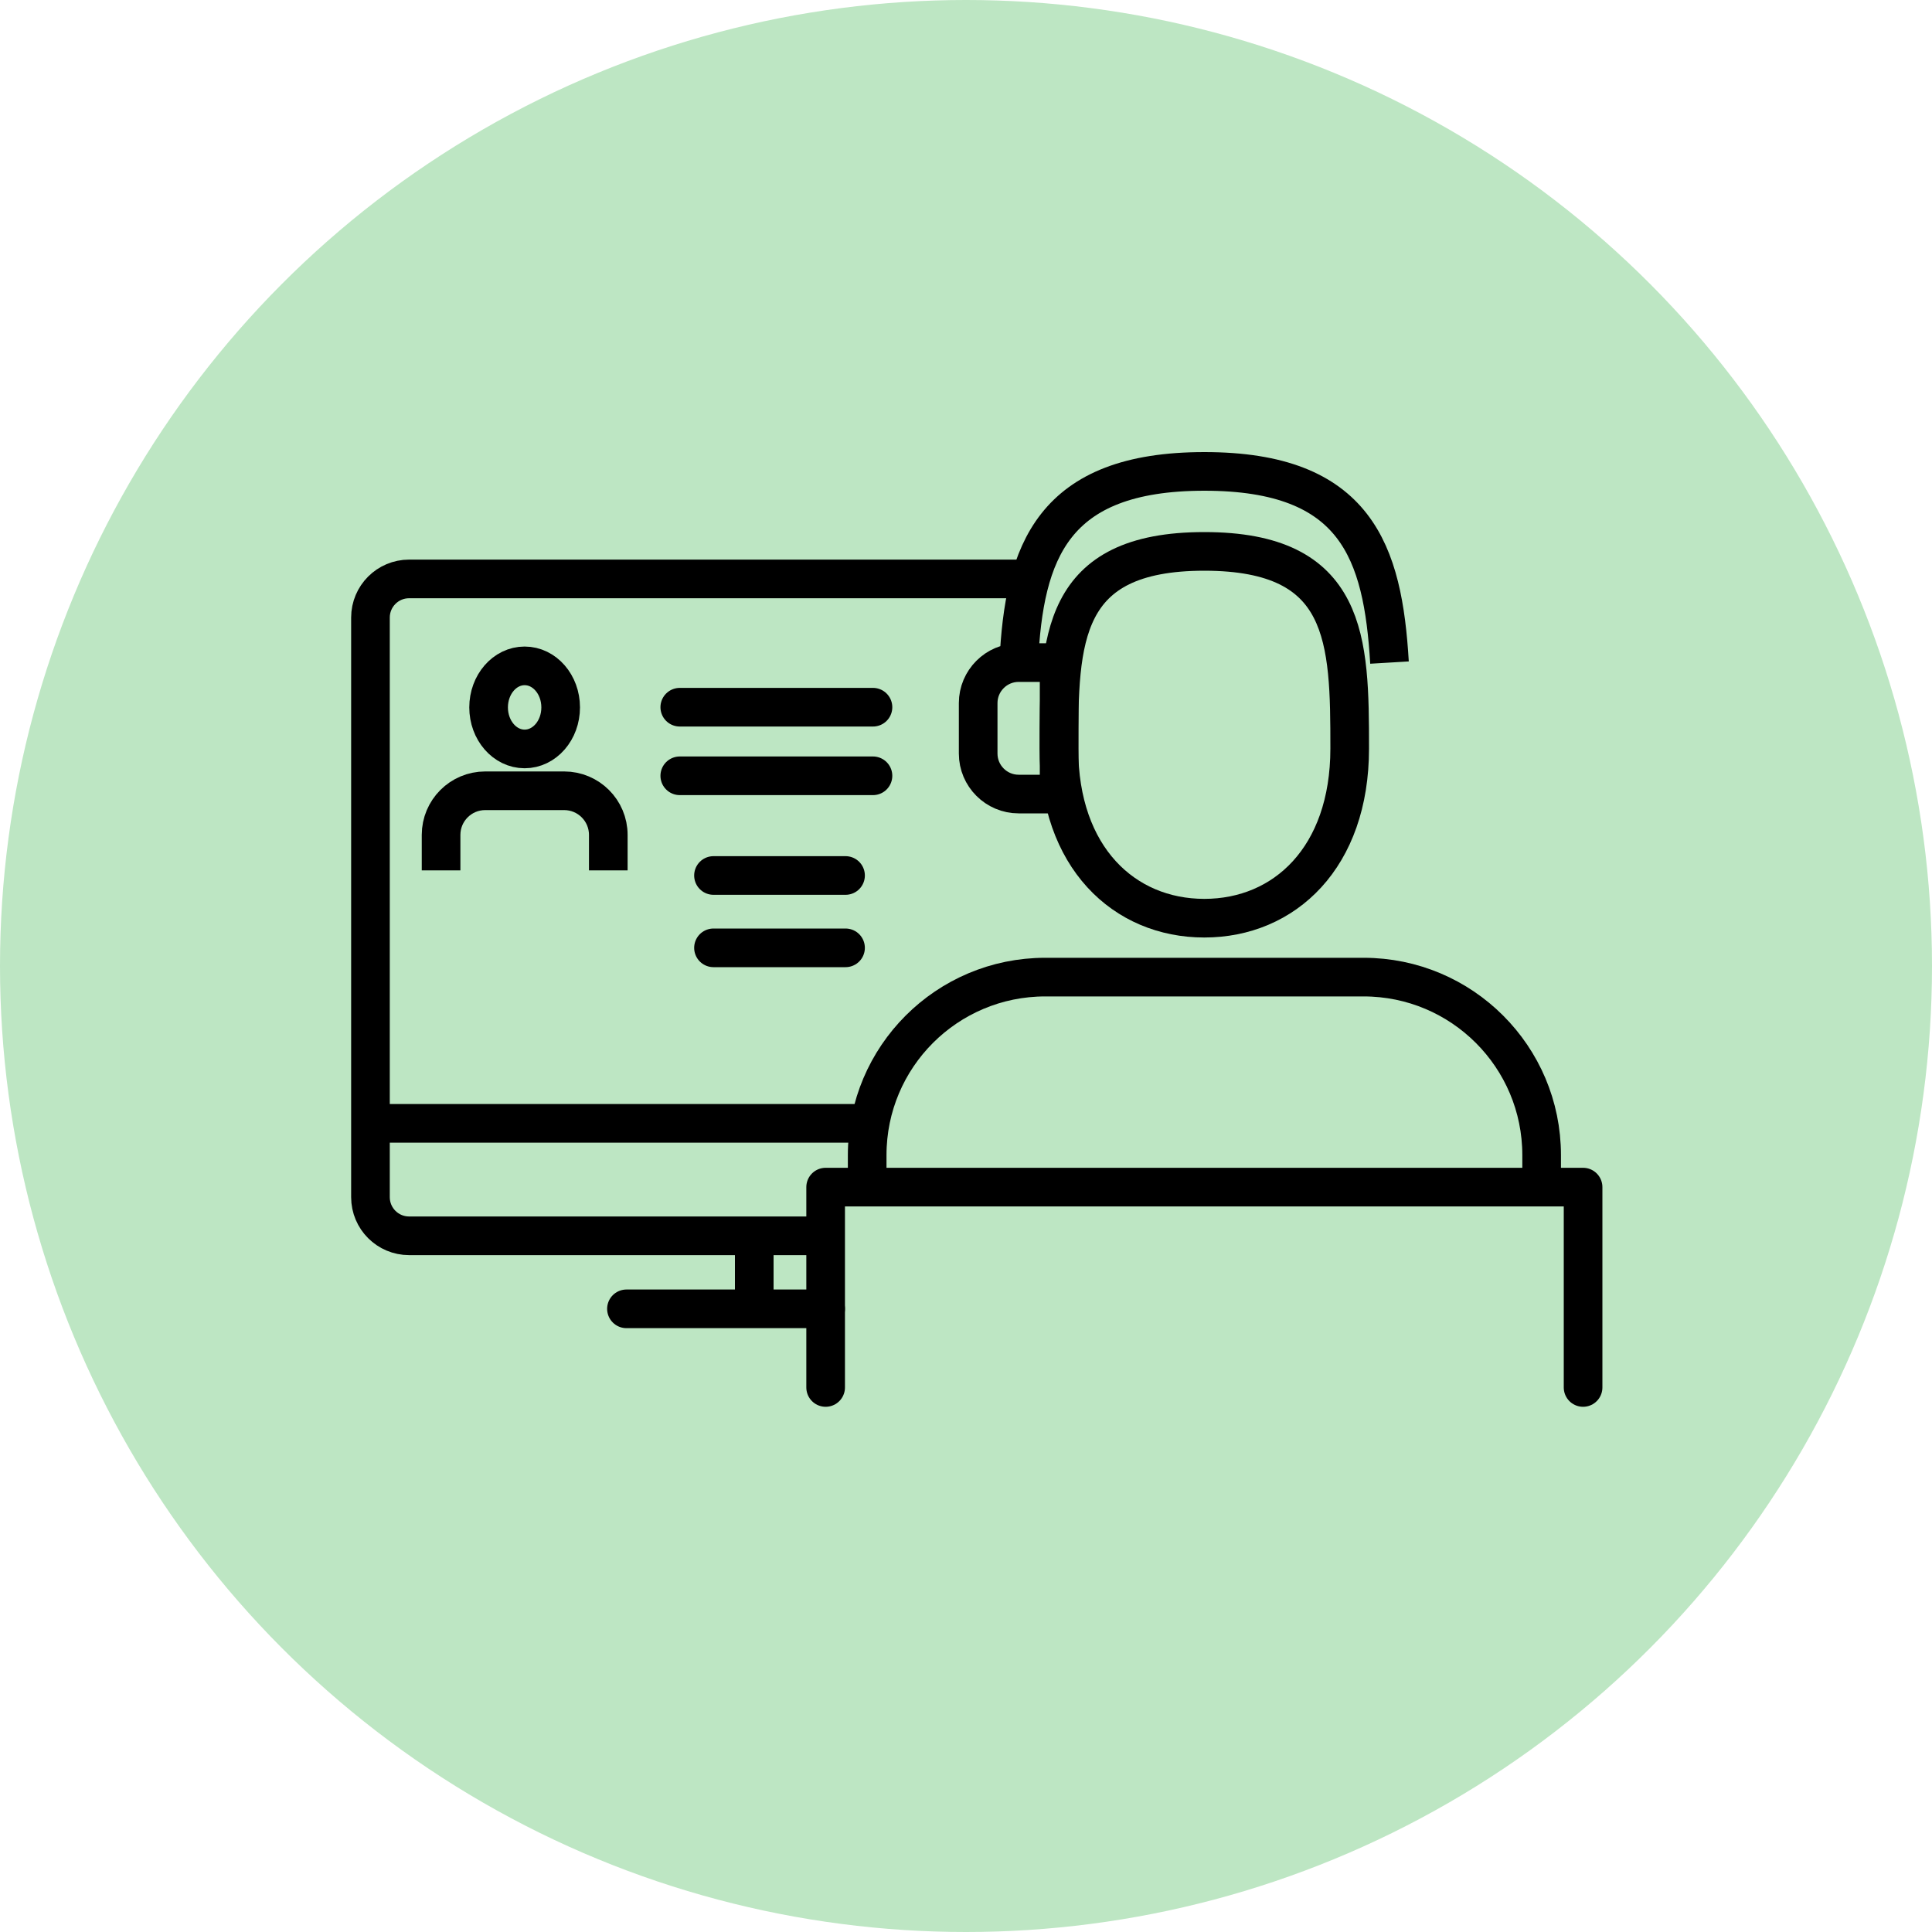
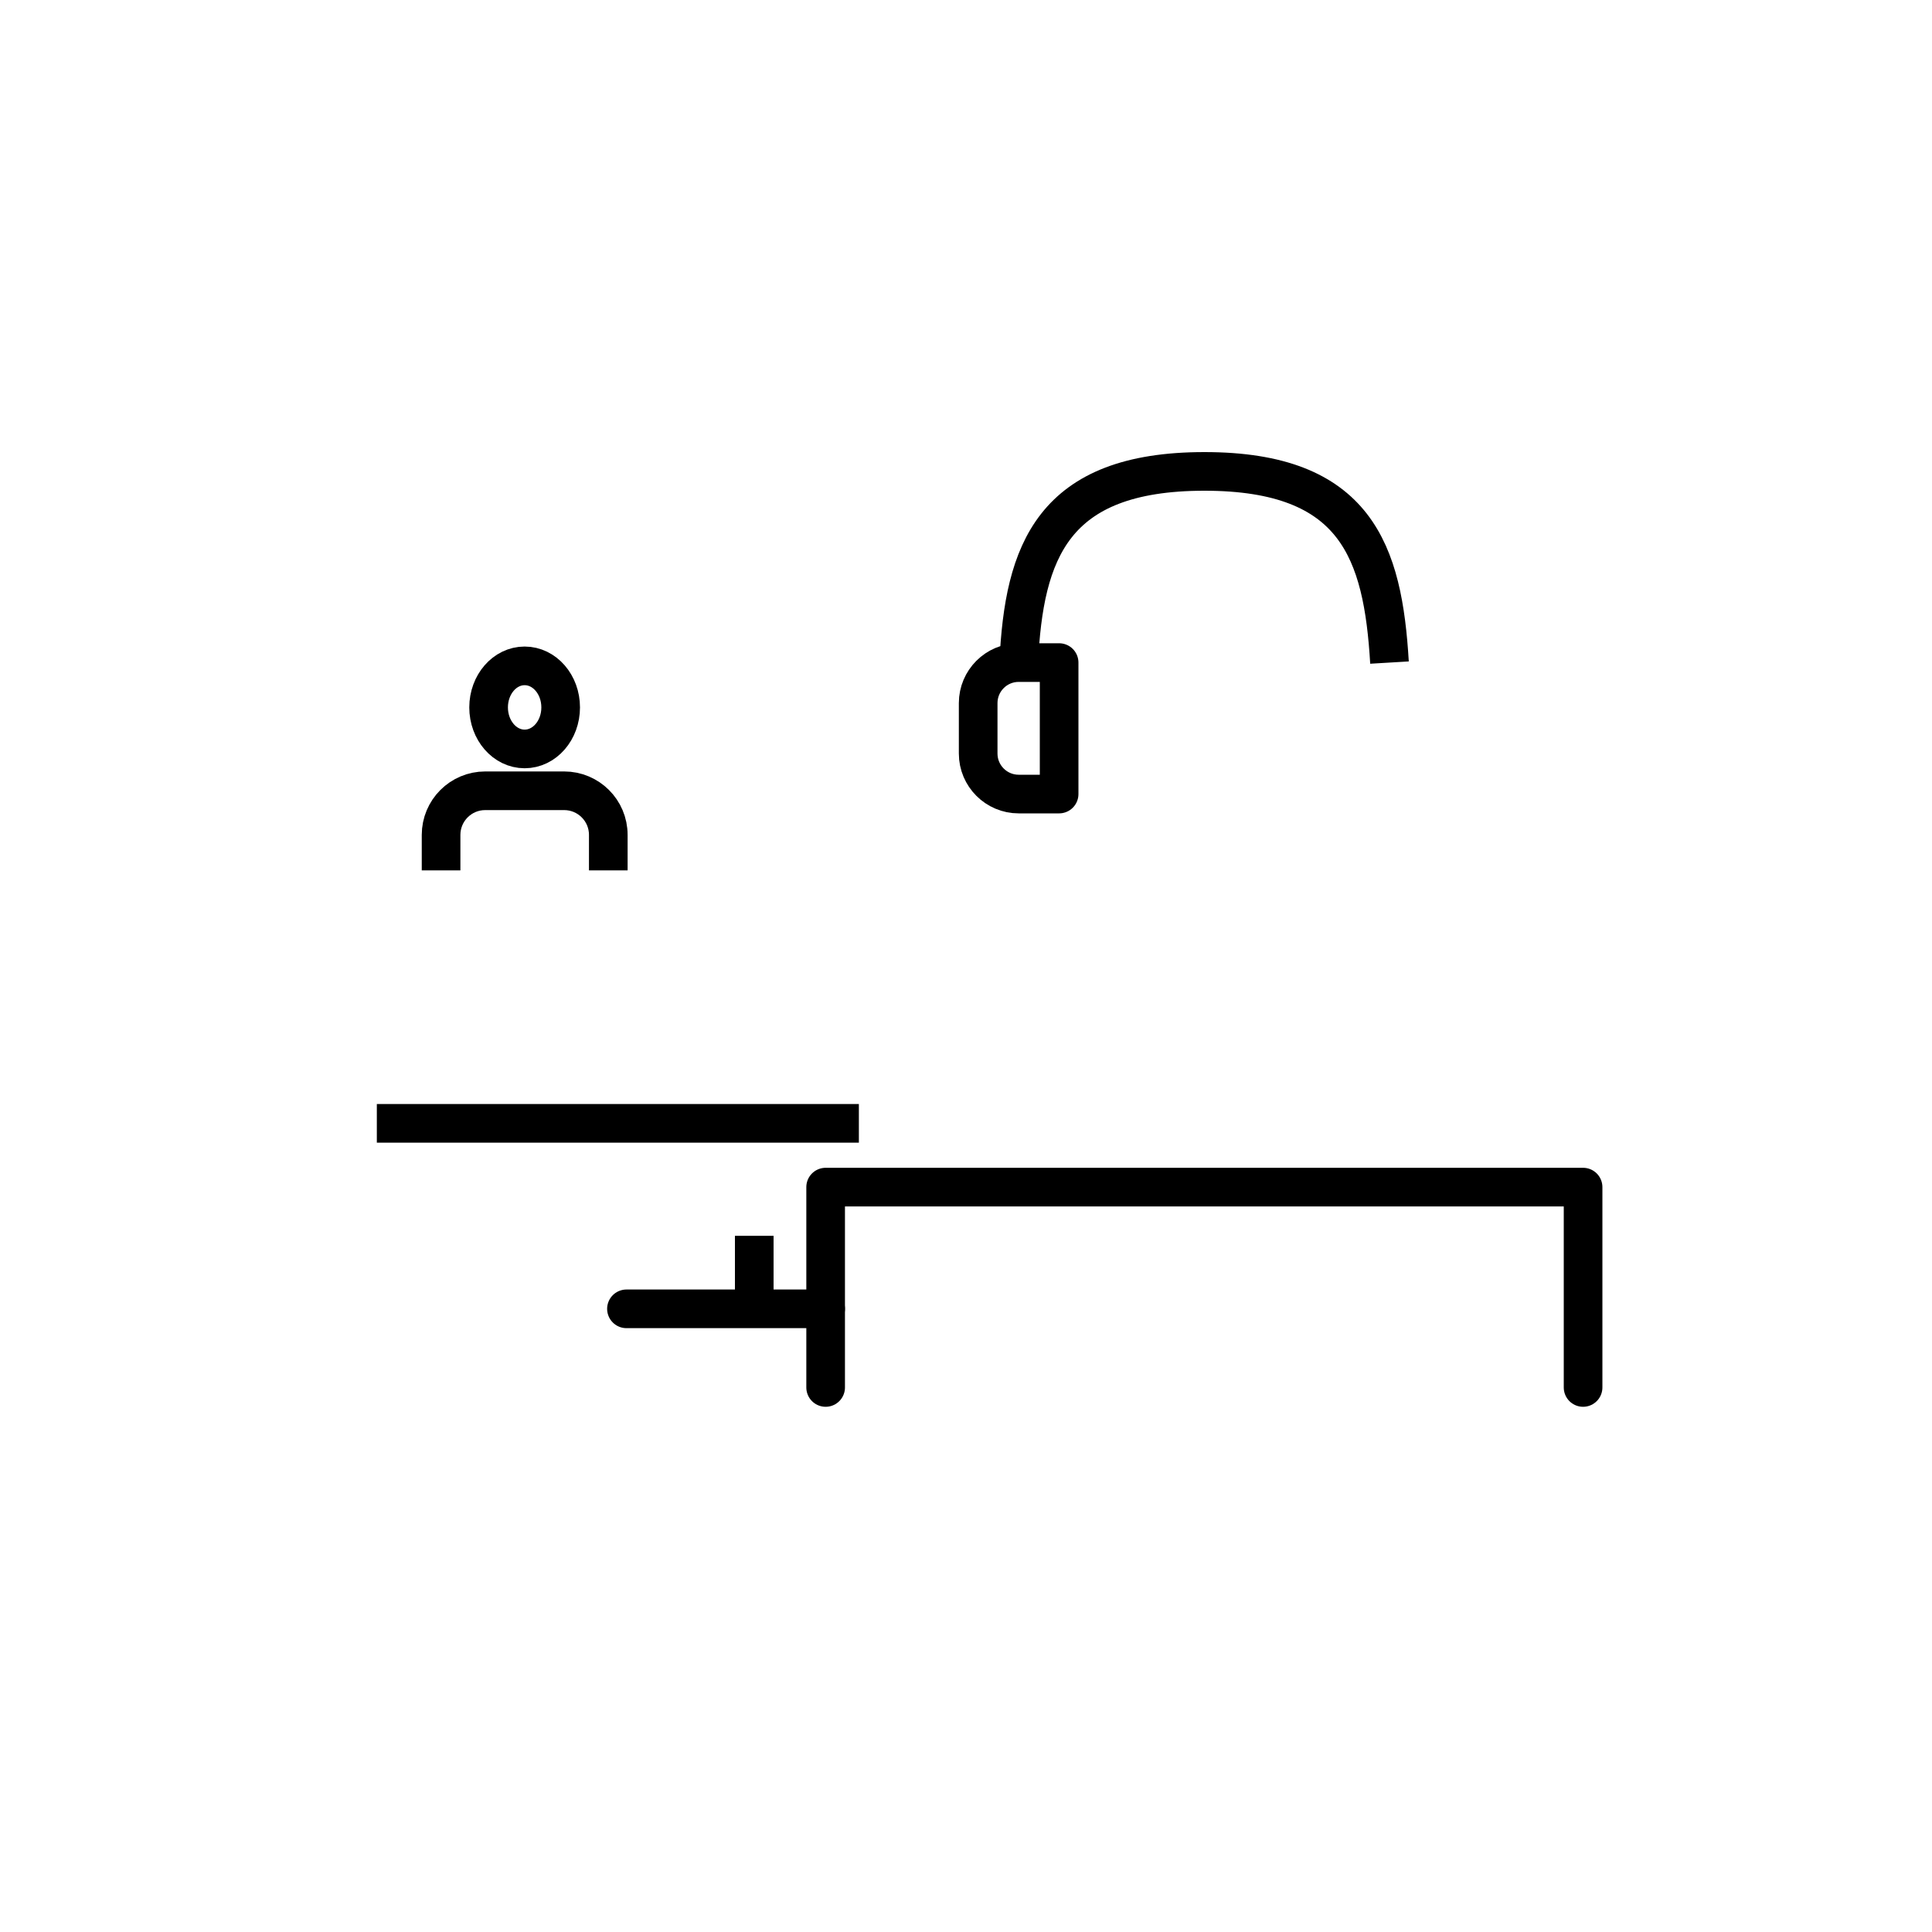
<svg xmlns="http://www.w3.org/2000/svg" id="_レイヤー_2" viewBox="0 0 200 200">
  <defs>
    <style>.cls-1,.cls-2{fill:none;stroke:#000;stroke-linejoin:round;stroke-width:4px}.cls-2{stroke-linecap:round}</style>
  </defs>
  <g id="layout">
-     <circle cx="100" cy="100" r="100" fill="#bde6c3" stroke-width="0" />
    <path class="cls-1" d="M45.66 90.1v-3.67c0-2.52 2.04-4.57 4.57-4.57h8.17c2.52 0 4.57 2.04 4.57 4.57v3.67" />
    <ellipse class="cls-1" cx="54.31" cy="73.23" rx="3.73" ry="4.3" />
-     <path class="cls-1" d="M89.77 121.89v-2.31c0-10.18 8.25-18.43 18.43-18.43h32.96c10.18 0 18.43 8.25 18.43 18.43v2.31m-19.87-44.4c0 11.27-6.74 17.56-15.05 17.56s-15.05-6.29-15.05-17.56.13-20.41 15.05-20.41 15.05 9.14 15.05 20.41z" />
    <path class="cls-1" d="M105.45 68.59h4.19V82.2h-4.19c-2.31 0-4.19-1.88-4.19-4.19v-5.23c0-2.31 1.88-4.19 4.19-4.19zm.01 0c.54-11.44 3.47-19.79 19.22-19.79s18.48 8.35 19.16 19.79" />
-     <path class="cls-1" d="M85.47 127.93H42.35c-2.21 0-4-1.79-4-4v-60c0-2.21 1.79-4 4-4h63.43" />
-     <path class="cls-2" d="M85.47 143.63v-20.74h78.41v20.74M70.37 73.21h20" />
+     <path class="cls-2" d="M85.47 143.63v-20.74h78.41v20.74M70.37 73.21" />
    <path class="cls-1" d="M39.01 116.29h49.9" />
-     <path class="cls-2" d="M70.37 80.31h20M73.86 90.63h13.67m-13.67 7.49h13.67" />
    <path class="cls-1" d="M78.08 127.93v7.56" />
    <path class="cls-2" d="M64.85 135.49h20.62" />
  </g>
</svg>